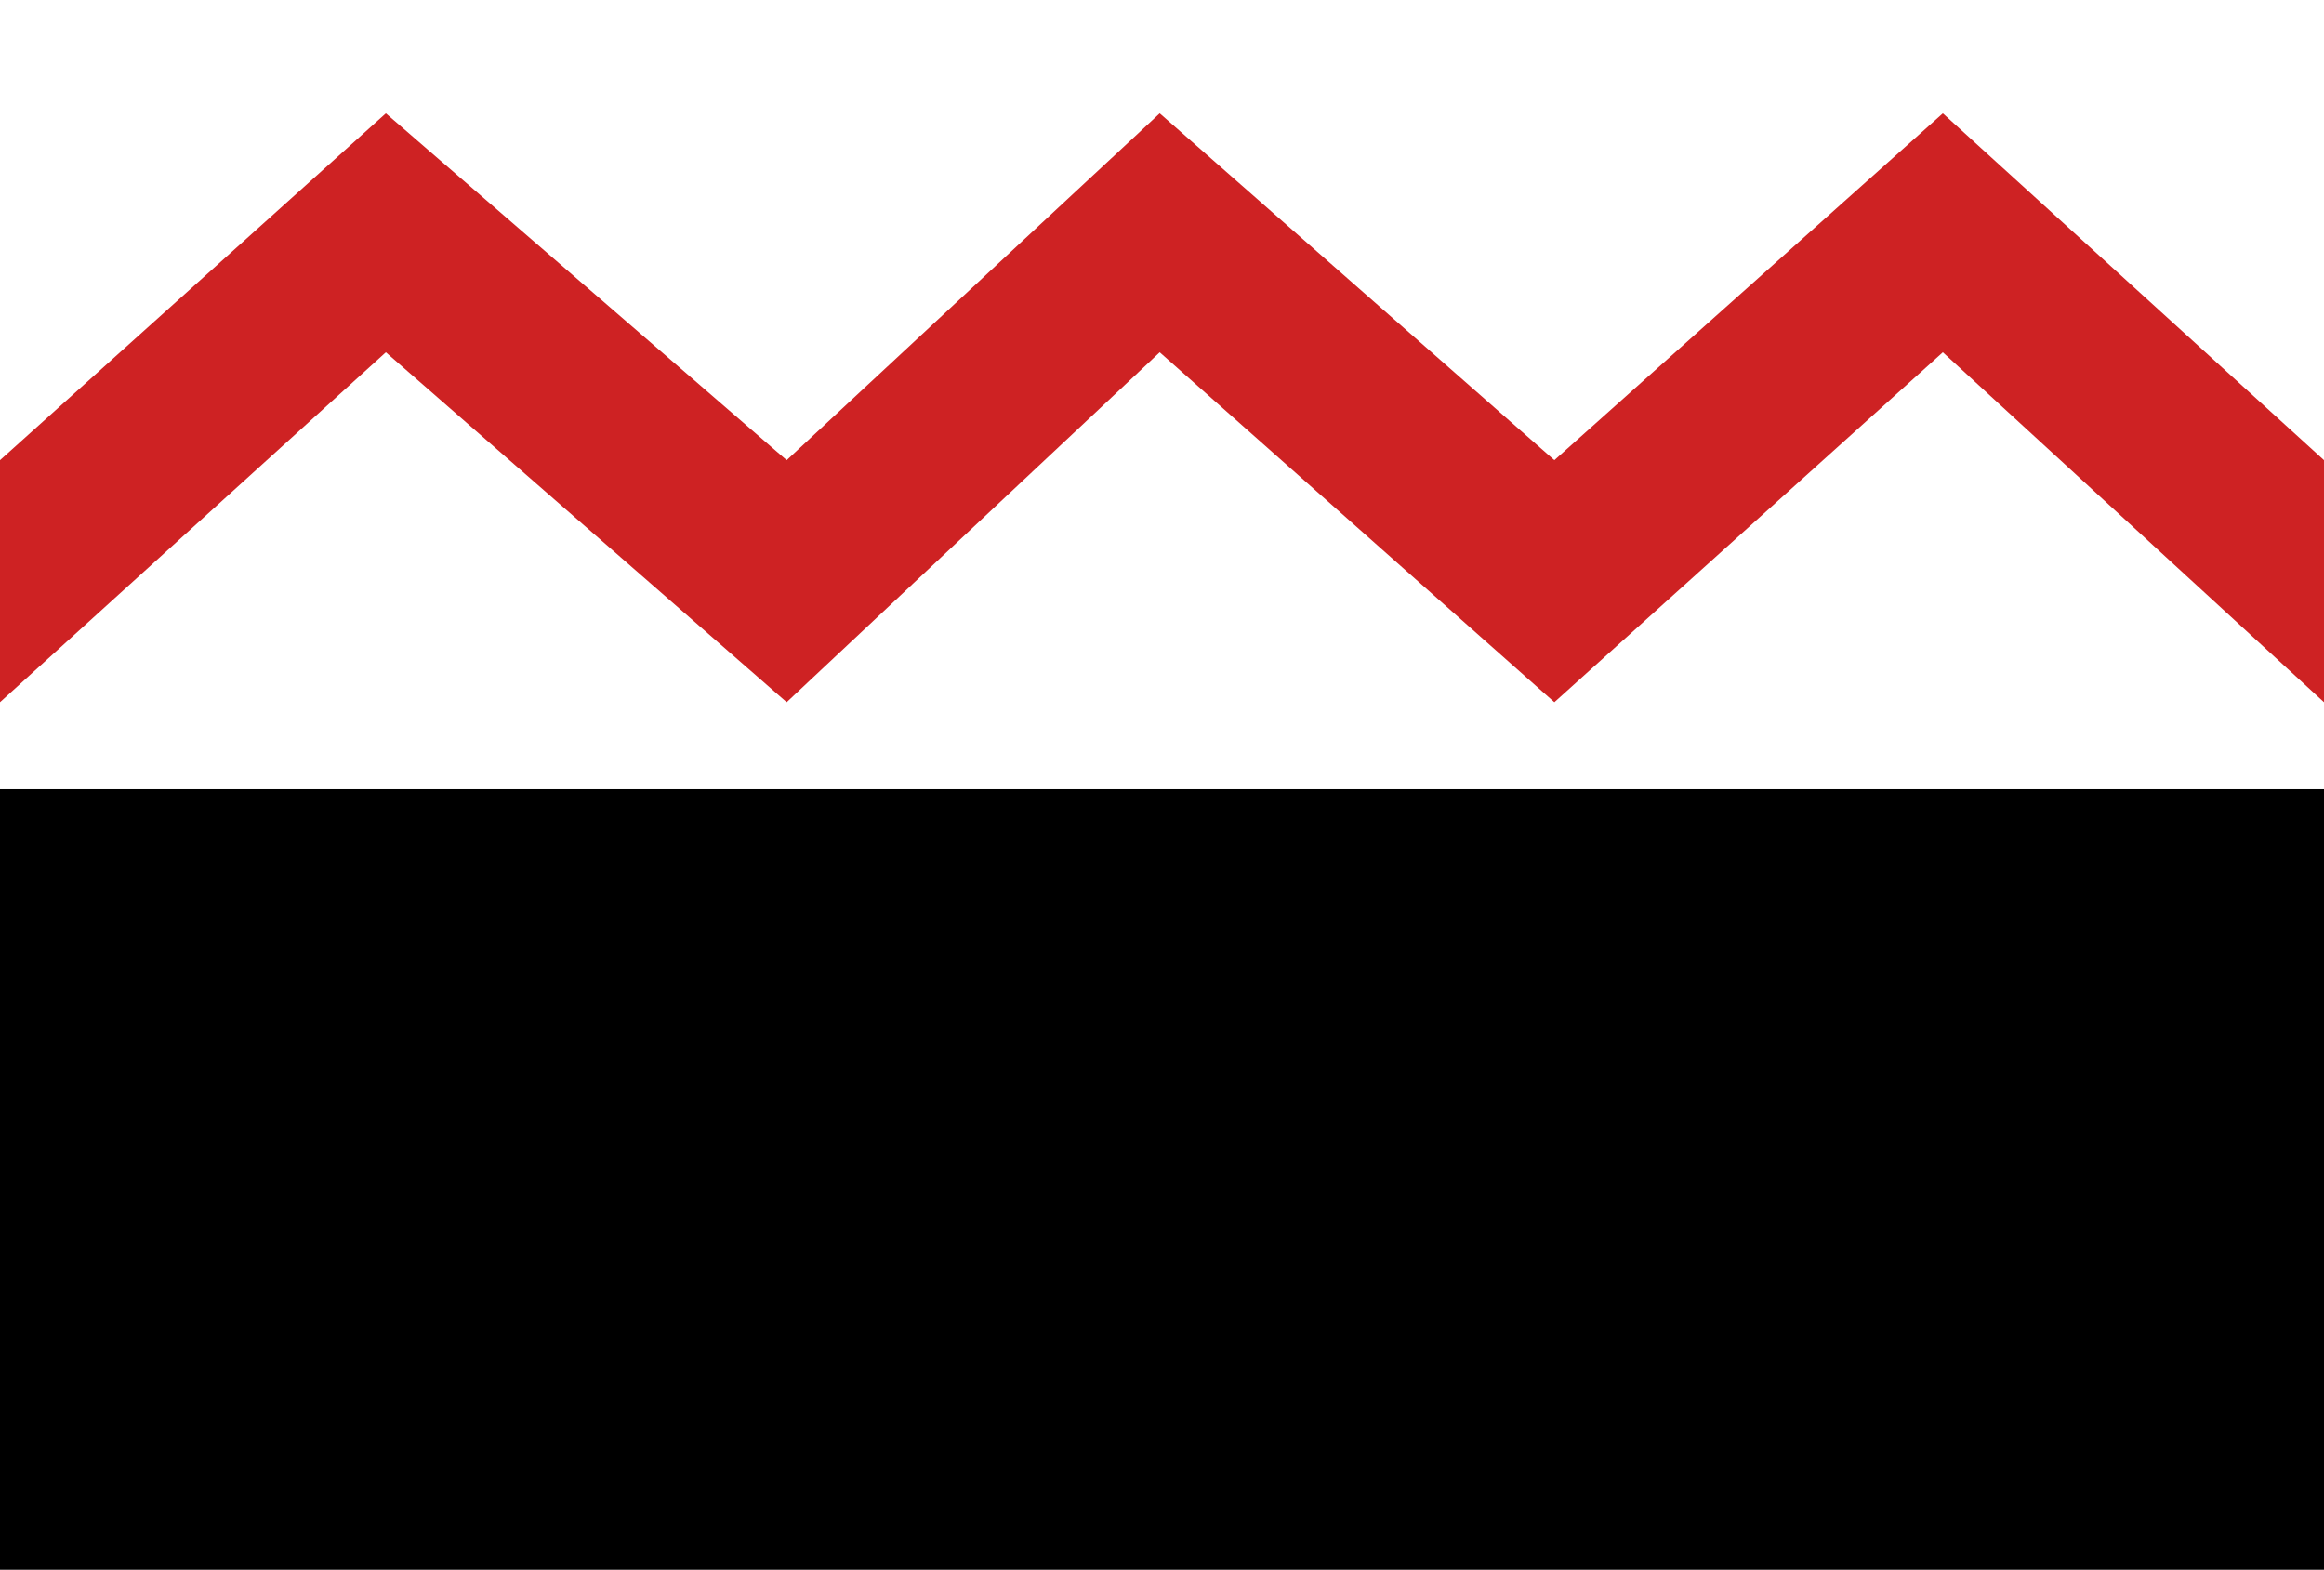
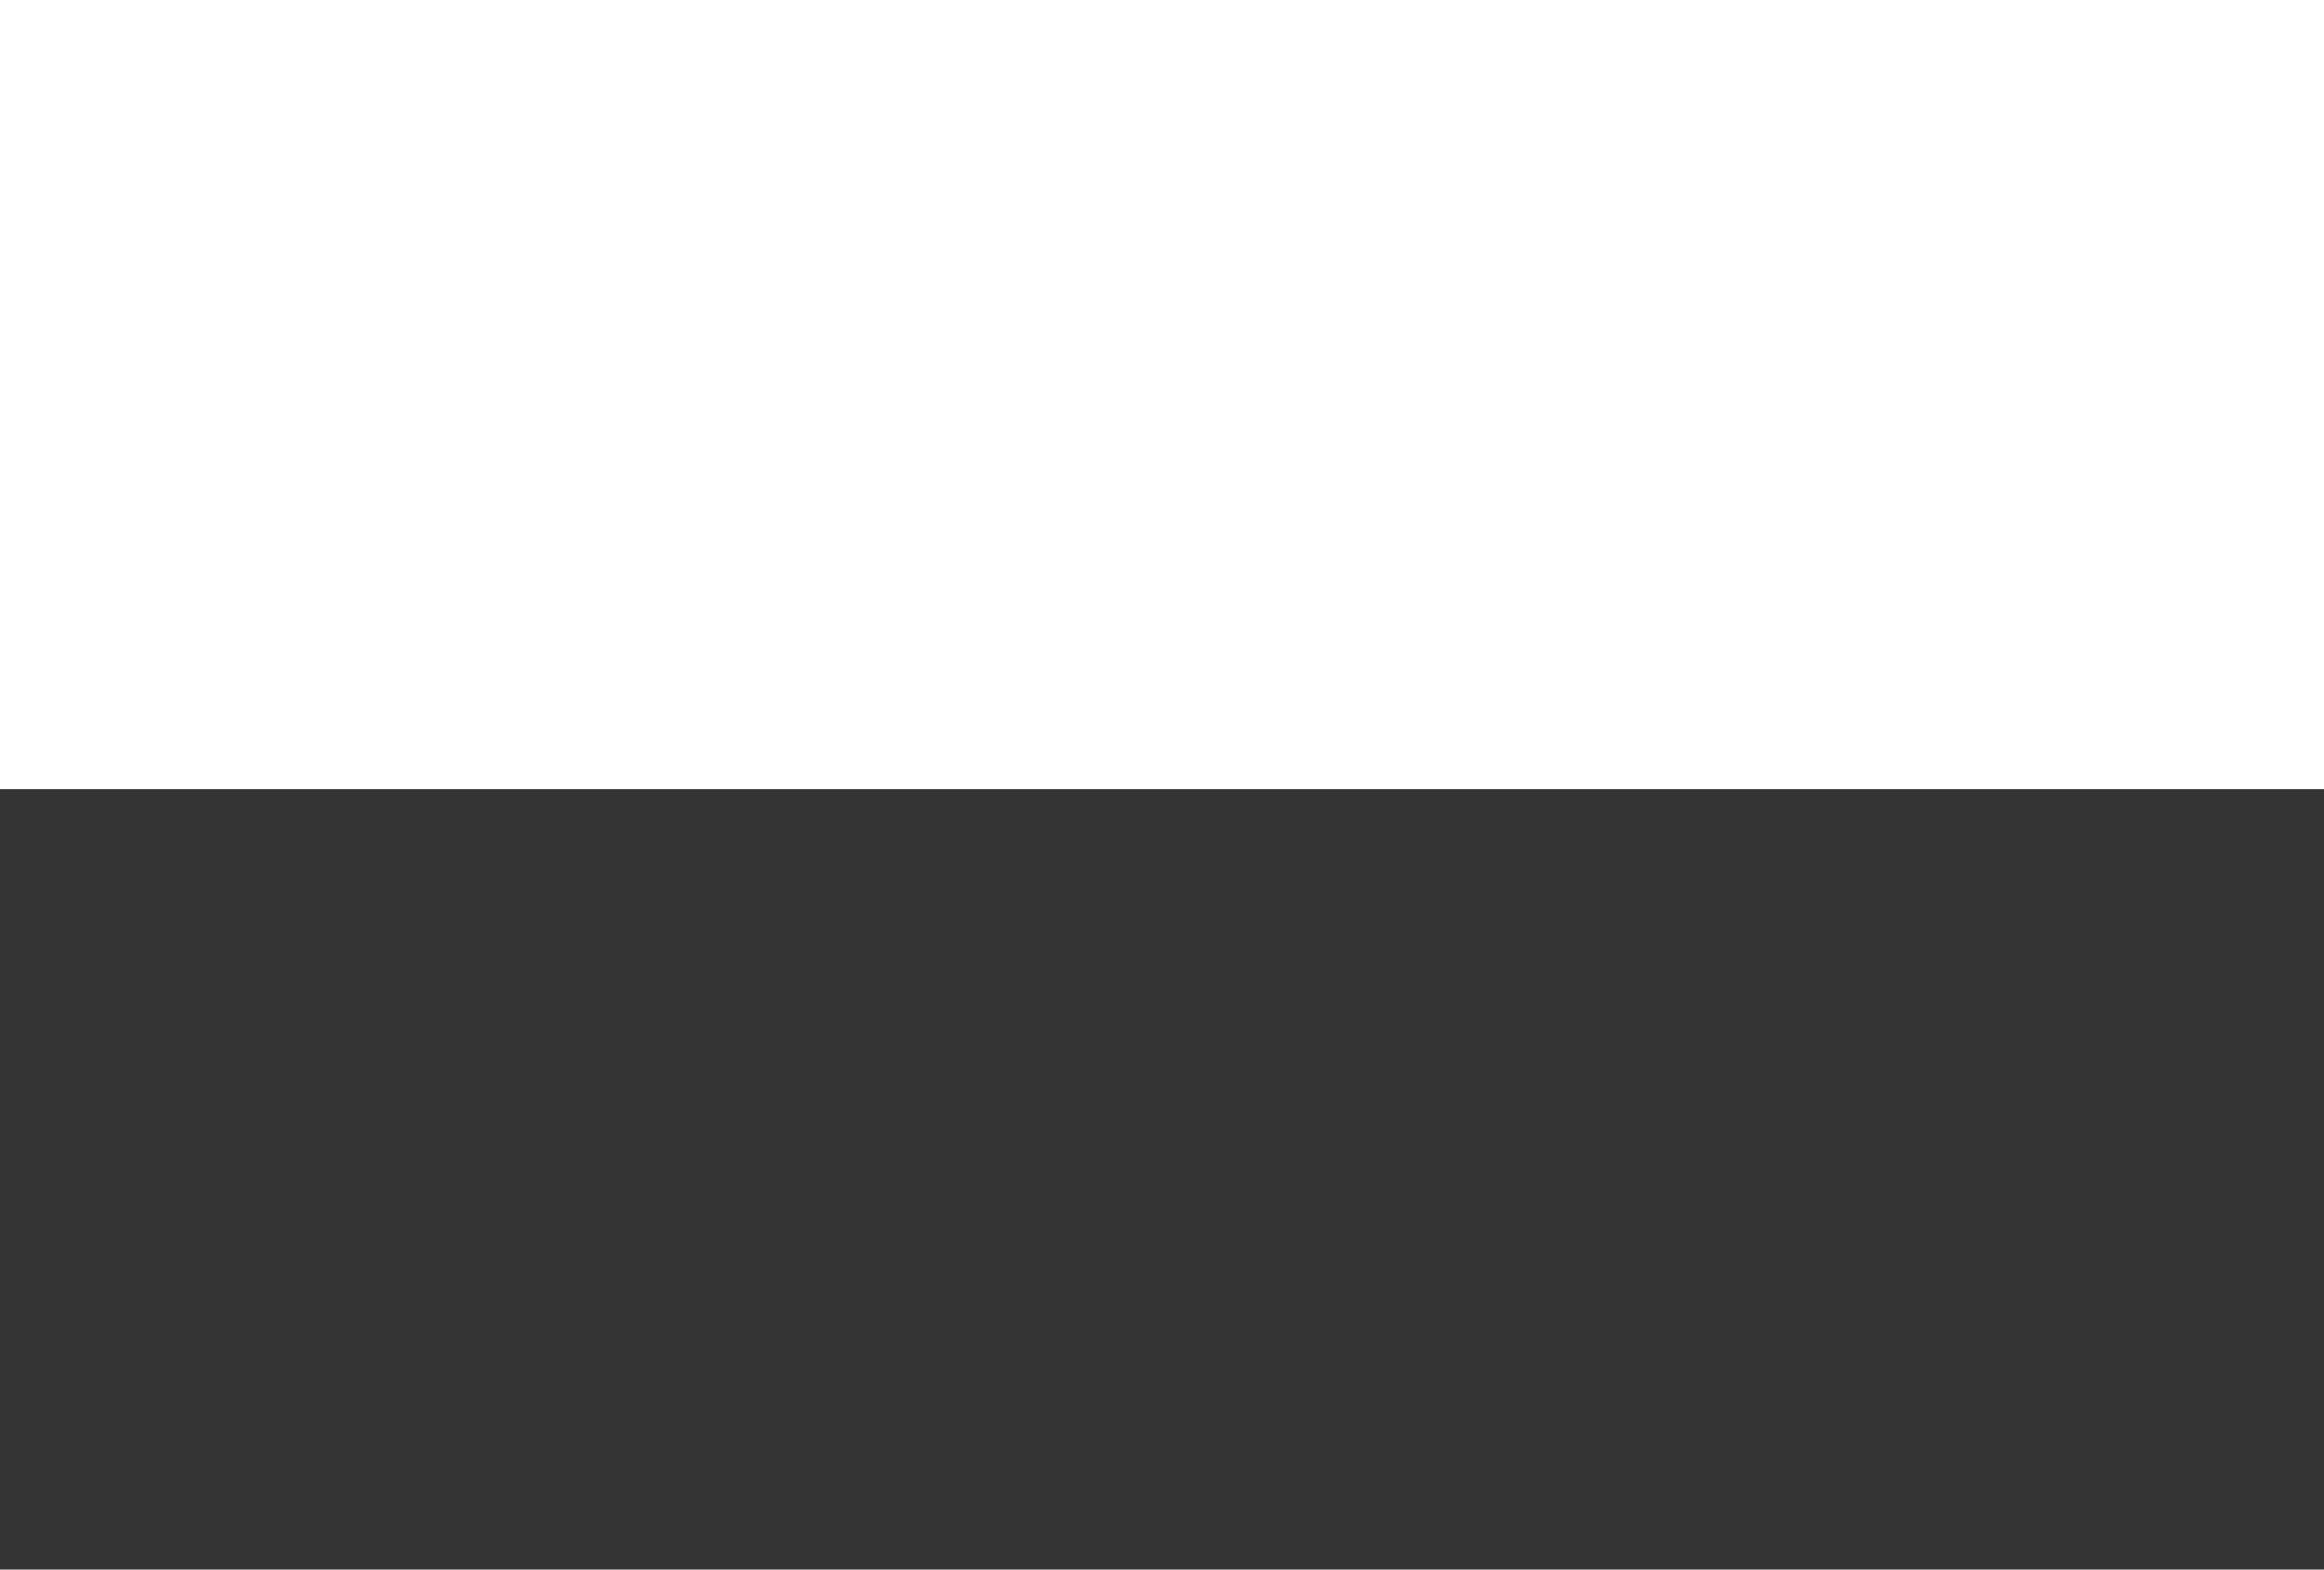
<svg xmlns="http://www.w3.org/2000/svg" xmlns:ns1="http://www.inkscape.org/namespaces/inkscape" xmlns:ns2="http://sodipodi.sourceforge.net/DTD/sodipodi-0.dtd" width="533.001" height="360" id="svg9706" version="1.1" ns1:version="0.48.4 r9939" ns2:docname="Nieuw document 19">
  <rect width="100%" height="100%" fill="#333333" stroke="none" />
  <defs id="defs9708" />
  <ns2:namedview id="base" pagecolor="#ffffff" bordercolor="#666666" borderopacity="1.0" ns1:pageopacity="0.0" ns1:pageshadow="2" ns1:zoom="0.35" ns1:cx="310.07173" ns1:cy="160.00012" ns1:document-units="px" ns1:current-layer="layer1" showgrid="false" fit-margin-top="0" fit-margin-left="0" fit-margin-right="0" fit-margin-bottom="0" ns1:window-width="1600" ns1:window-height="837" ns1:window-x="-8" ns1:window-y="-8" ns1:window-maximized="1" />
  <g ns1:label="Laag 1" ns1:groupmode="layer" id="layer1" transform="translate(-64.928,-332.362)">
-     <rect style="fill:#000000;fill-opacity:1;stroke:none" id="rect9667" width="533" height="179" x="64.929" y="513.362" />
    <path style="fill:#ffffff;stroke:none" d="m 64.928,332.362 0,181 533,0 0,-181 z" id="path9669" ns1:connector-curvature="0" />
-     <path style="fill:#ce2223;fill-opacity:1;stroke:none" d="m 64.928,437.909 88.493,-79.549 91.924,79.549 85.56,-79.549 90.51,79.549 89.096,-79.549 87.418,79.549 0,55.508 -87.418,-80.256 -89.096,80.256 -90.51,-80.256 -85.56,80.256 -91.924,-80.256 -88.493,80.256 z" id="path9691" ns1:connector-curvature="0" />
  </g>
</svg>